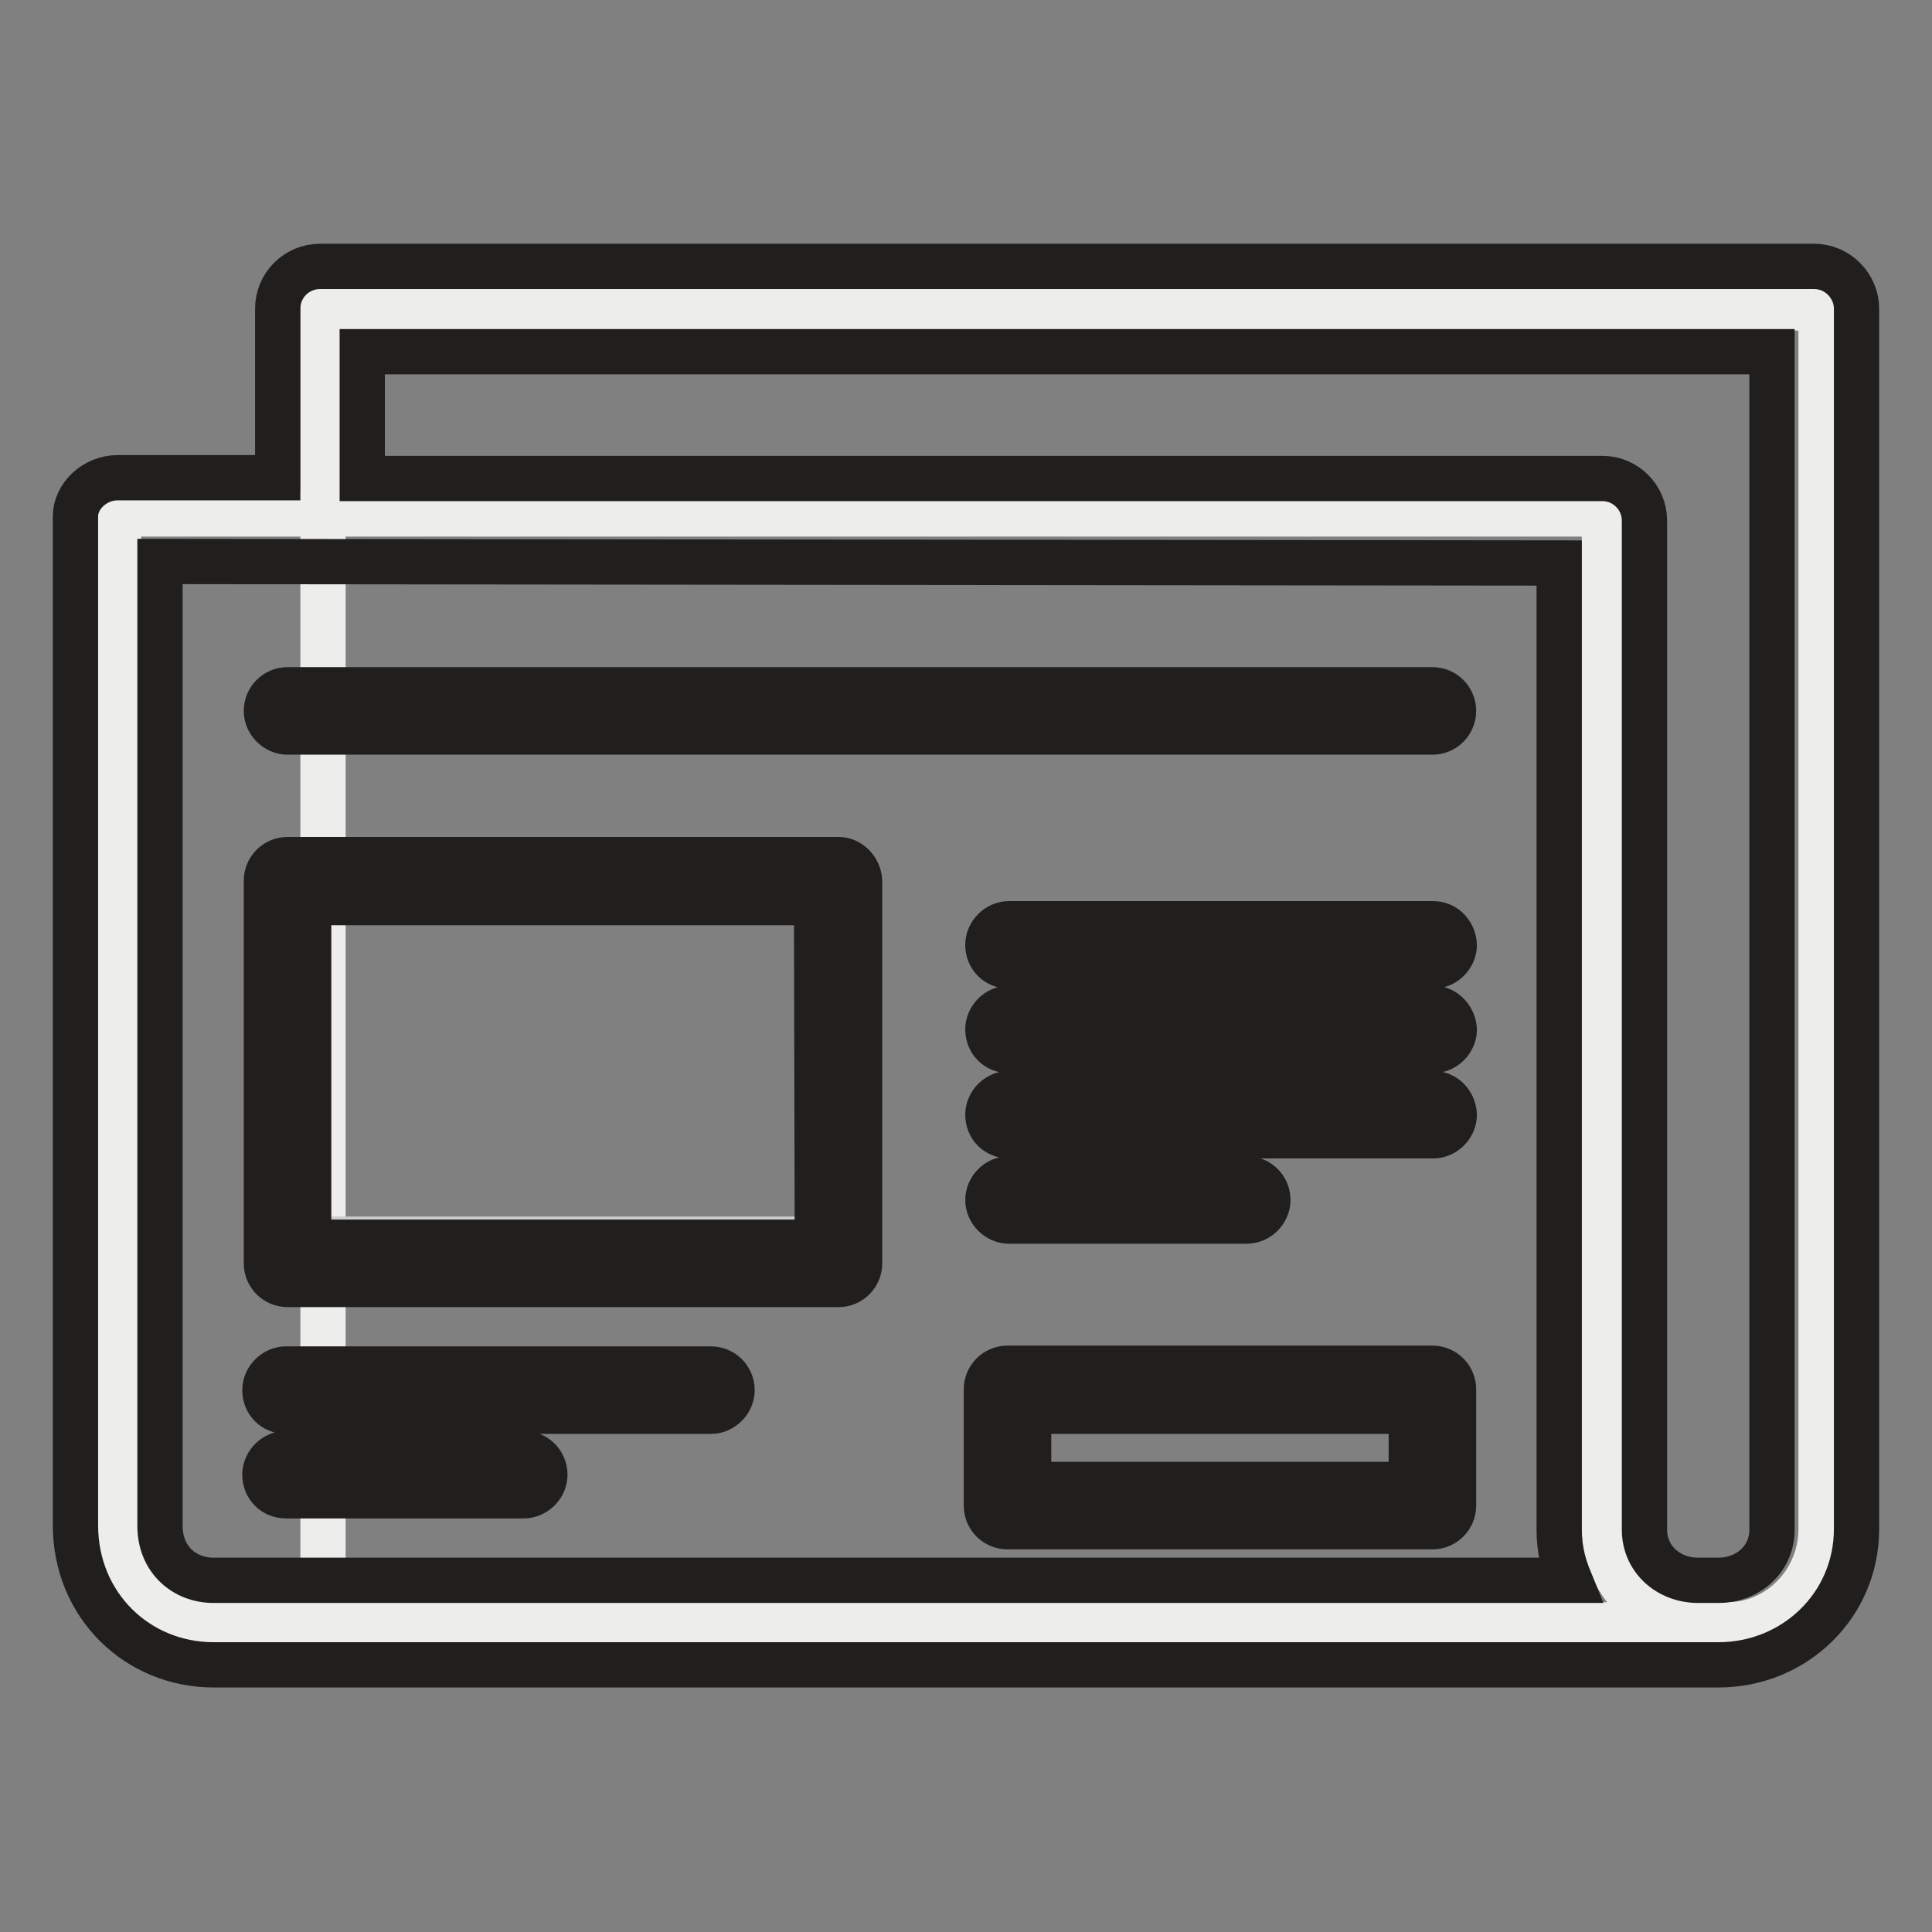
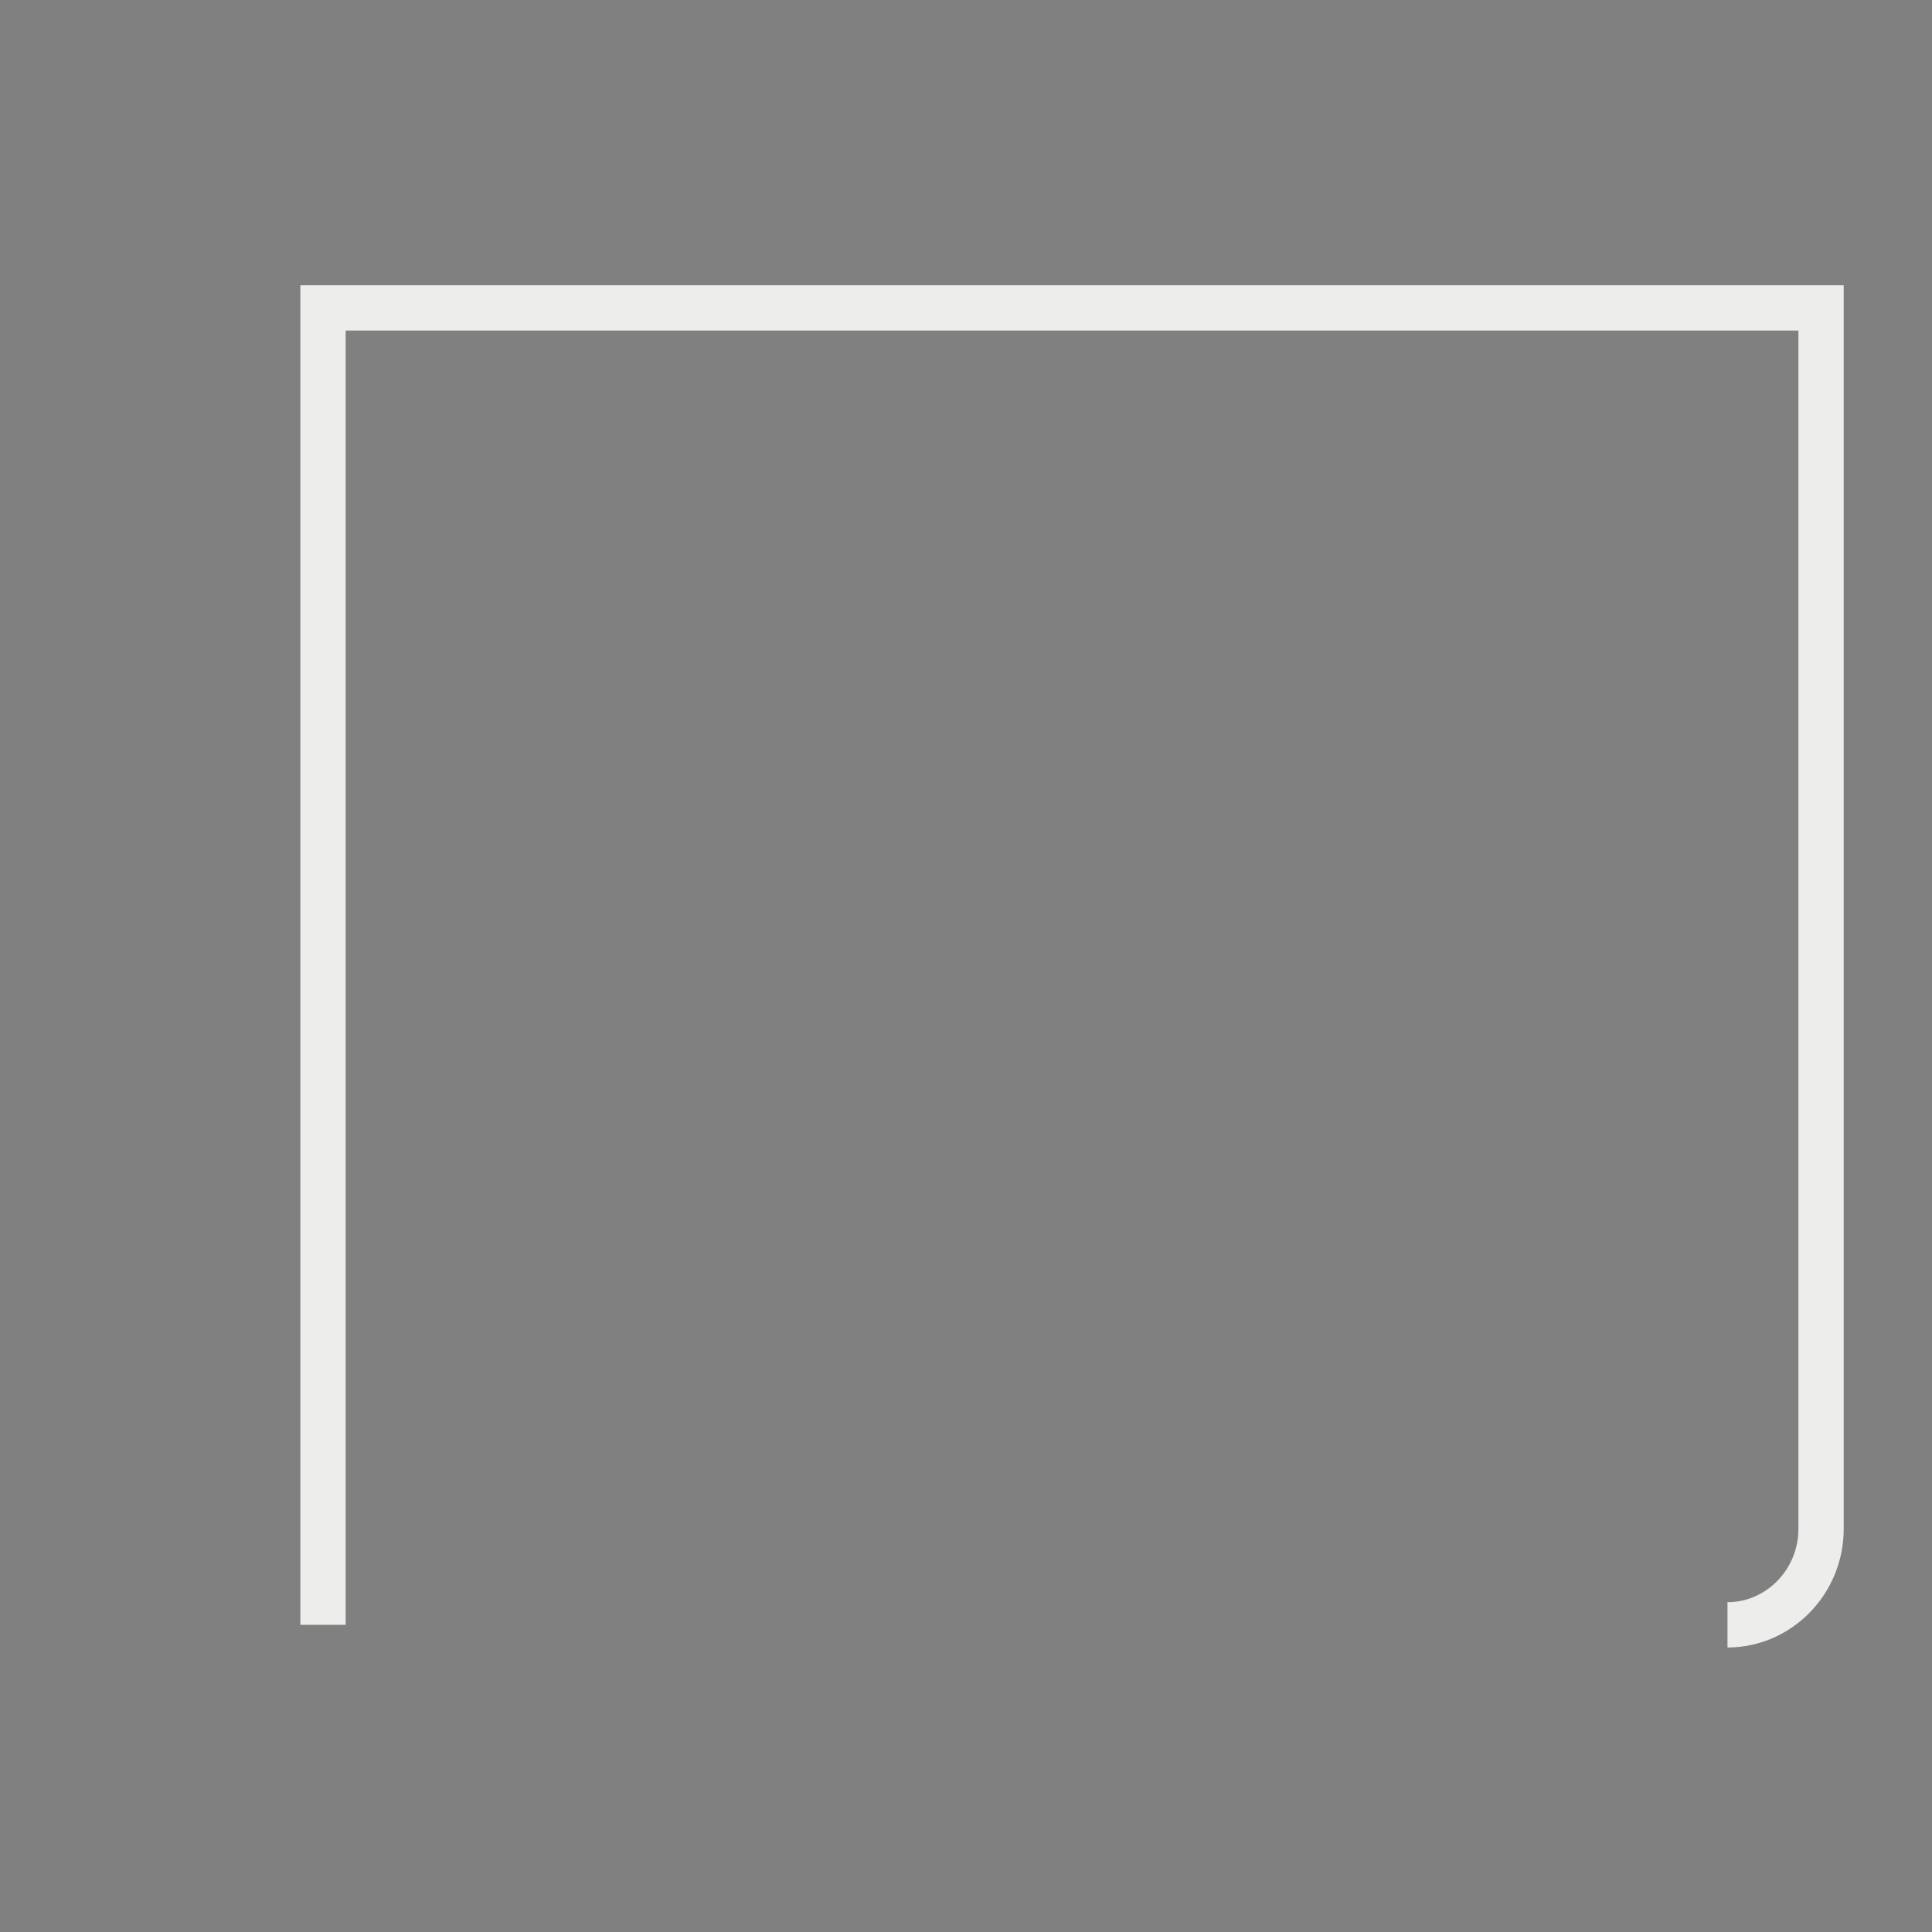
<svg xmlns="http://www.w3.org/2000/svg" version="1.1" x="0px" y="0px" viewBox="0 0 256 256" enable-background="new 0 0 256 256" xml:space="preserve">
  <rect x="0" y="0" width="256" height="256" fill="#808080" stroke="none" />
  <g>
    <path stroke-width="6" fill-opacity="0" stroke="#ededec" d="M228.9,215.3c6.8,0,12.4-5.7,12.4-12.7V40.8H42.8v174.5" />
-     <path stroke-width="6" fill-opacity="0" stroke="#ededec" d="M233.3,215.3h-8c-7,0-12.7-5.7-12.7-12.7V68.1H15.7v134.5c0,7,5.7,12.7,12.7,12.7h201.3" />
-     <path stroke-width="6" fill-opacity="0" stroke="#cccccc" d="M38.2,115.5h73v48.7h-73V115.5z M133.7,183.4h57.2v15.9h-57.2V183.4z" />
-     <path stroke-width="6" fill-opacity="0" stroke="#211f1e" d="M240.4,35.3h-198c-3.1,0-5.6,2.5-5.6,5.6v22.4H15.6c-3.1,0-5.6,2.5-5.6,5.1v133.7 c0,10.6,8.2,18.5,18.3,18.5h199.4c10.1,0,18.3-7.9,18.3-18V40.9C246,37.9,243.5,35.3,240.4,35.3L240.4,35.3z M28.3,209.4 c-3.9,0-7.1-2.8-7.1-7.2V74.4l185.4,0.2v128.1c0,2.5,0.5,4.5,1.4,6.7L28.3,209.4L28.3,209.4z M234.8,202.7c0,3.9-3.2,6.7-7.1,6.7 H225c-3.9,0-7.1-2.8-7.1-6.7V69c0-3.1-2.5-5.6-5.6-5.6H48V46.6h186.8L234.8,202.7L234.8,202.7z M189.8,91.4H38.1 c-1.6,0-2.8,1.3-2.8,2.8s1.3,2.8,2.8,2.8h151.7c1.6,0,2.8-1.3,2.8-2.8C192.6,92.7,191.4,91.4,189.8,91.4L189.8,91.4z M111.1,113.9 h-73c-1.6,0-2.8,1.3-2.8,2.8v50.7c0,1.6,1.3,2.8,2.8,2.8h73c1.6,0,2.8-1.3,2.8-2.8v-50.7C113.8,115.2,112.6,113.9,111.1,113.9z  M108.3,164.6H40.9v-45h67.3L108.3,164.6L108.3,164.6z M189.8,181.3h-56.3c-1.6,0-2.8,1.3-2.8,2.8v15.4c0,1.6,1.3,2.8,2.8,2.8h56.3 c1.6,0,2.8-1.3,2.8-2.8v-15.4C192.6,182.6,191.4,181.3,189.8,181.3z M187,196.7h-50.7V187H187V196.7z M133.7,161.8h31.5 c1.5,0,2.8-1.3,2.8-2.8s-1.2-2.8-2.8-2.8h-31.5c-1.5,0-2.8,1.3-2.8,2.8S132.2,161.8,133.7,161.8z M189.9,122.4h-56.2 c-1.5,0-2.8,1.3-2.8,2.8c0,1.6,1.2,2.8,2.8,2.8h56.2c1.5,0,2.8-1.3,2.8-2.8C192.6,123.6,191.4,122.4,189.9,122.4z M189.9,133.6 h-56.2c-1.5,0-2.8,1.3-2.8,2.8c0,1.6,1.2,2.8,2.8,2.8h56.2c1.5,0,2.8-1.3,2.8-2.8C192.6,134.9,191.4,133.6,189.9,133.6z  M189.9,144.9h-56.2c-1.5,0-2.8,1.3-2.8,2.8c0,1.6,1.2,2.8,2.8,2.8h56.2c1.5,0,2.8-1.3,2.8-2.8 C192.6,146.1,191.4,144.9,189.9,144.9z M69.4,192.6H37.9c-1.5,0-2.8,1.3-2.8,2.8c0,1.6,1.2,2.8,2.8,2.8h31.5c1.5,0,2.8-1.3,2.8-2.8 C72.2,193.9,71,192.6,69.4,192.6z M94.2,181.4H37.9c-1.5,0-2.8,1.3-2.8,2.8c0,1.6,1.2,2.8,2.8,2.8h56.3c1.5,0,2.8-1.3,2.8-2.8 C97,182.6,95.7,181.4,94.2,181.4z" />
  </g>
</svg>